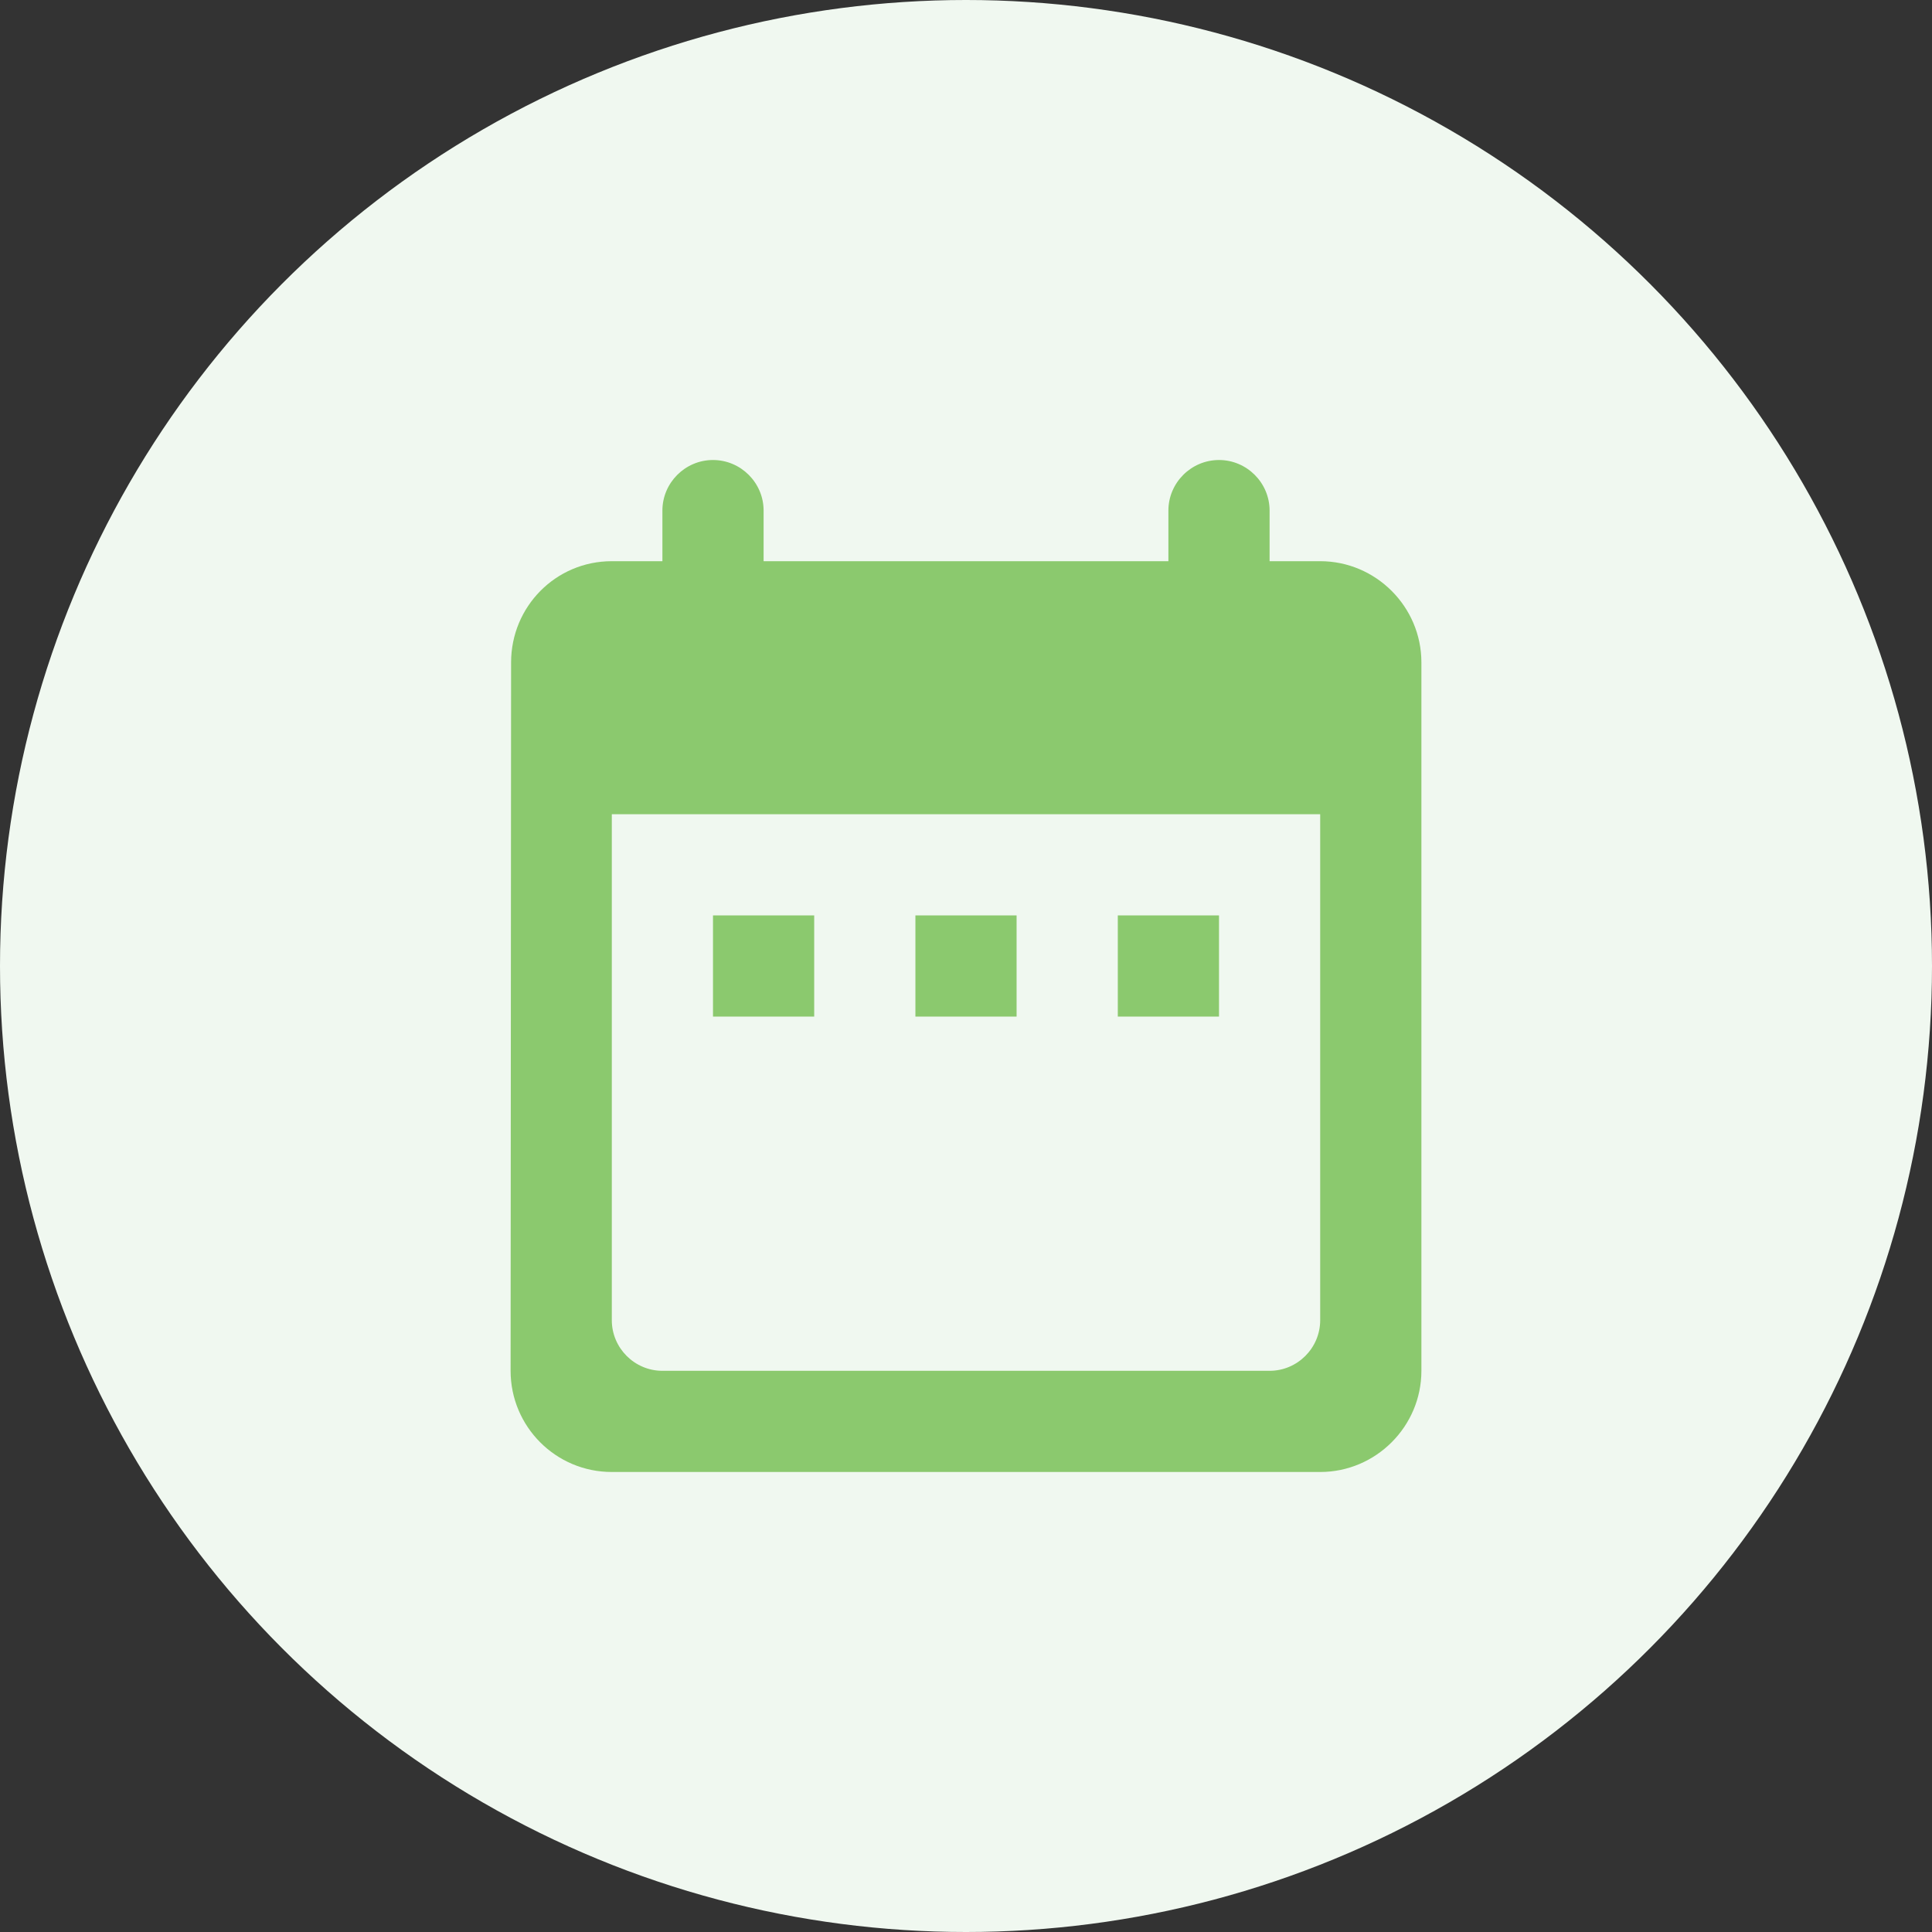
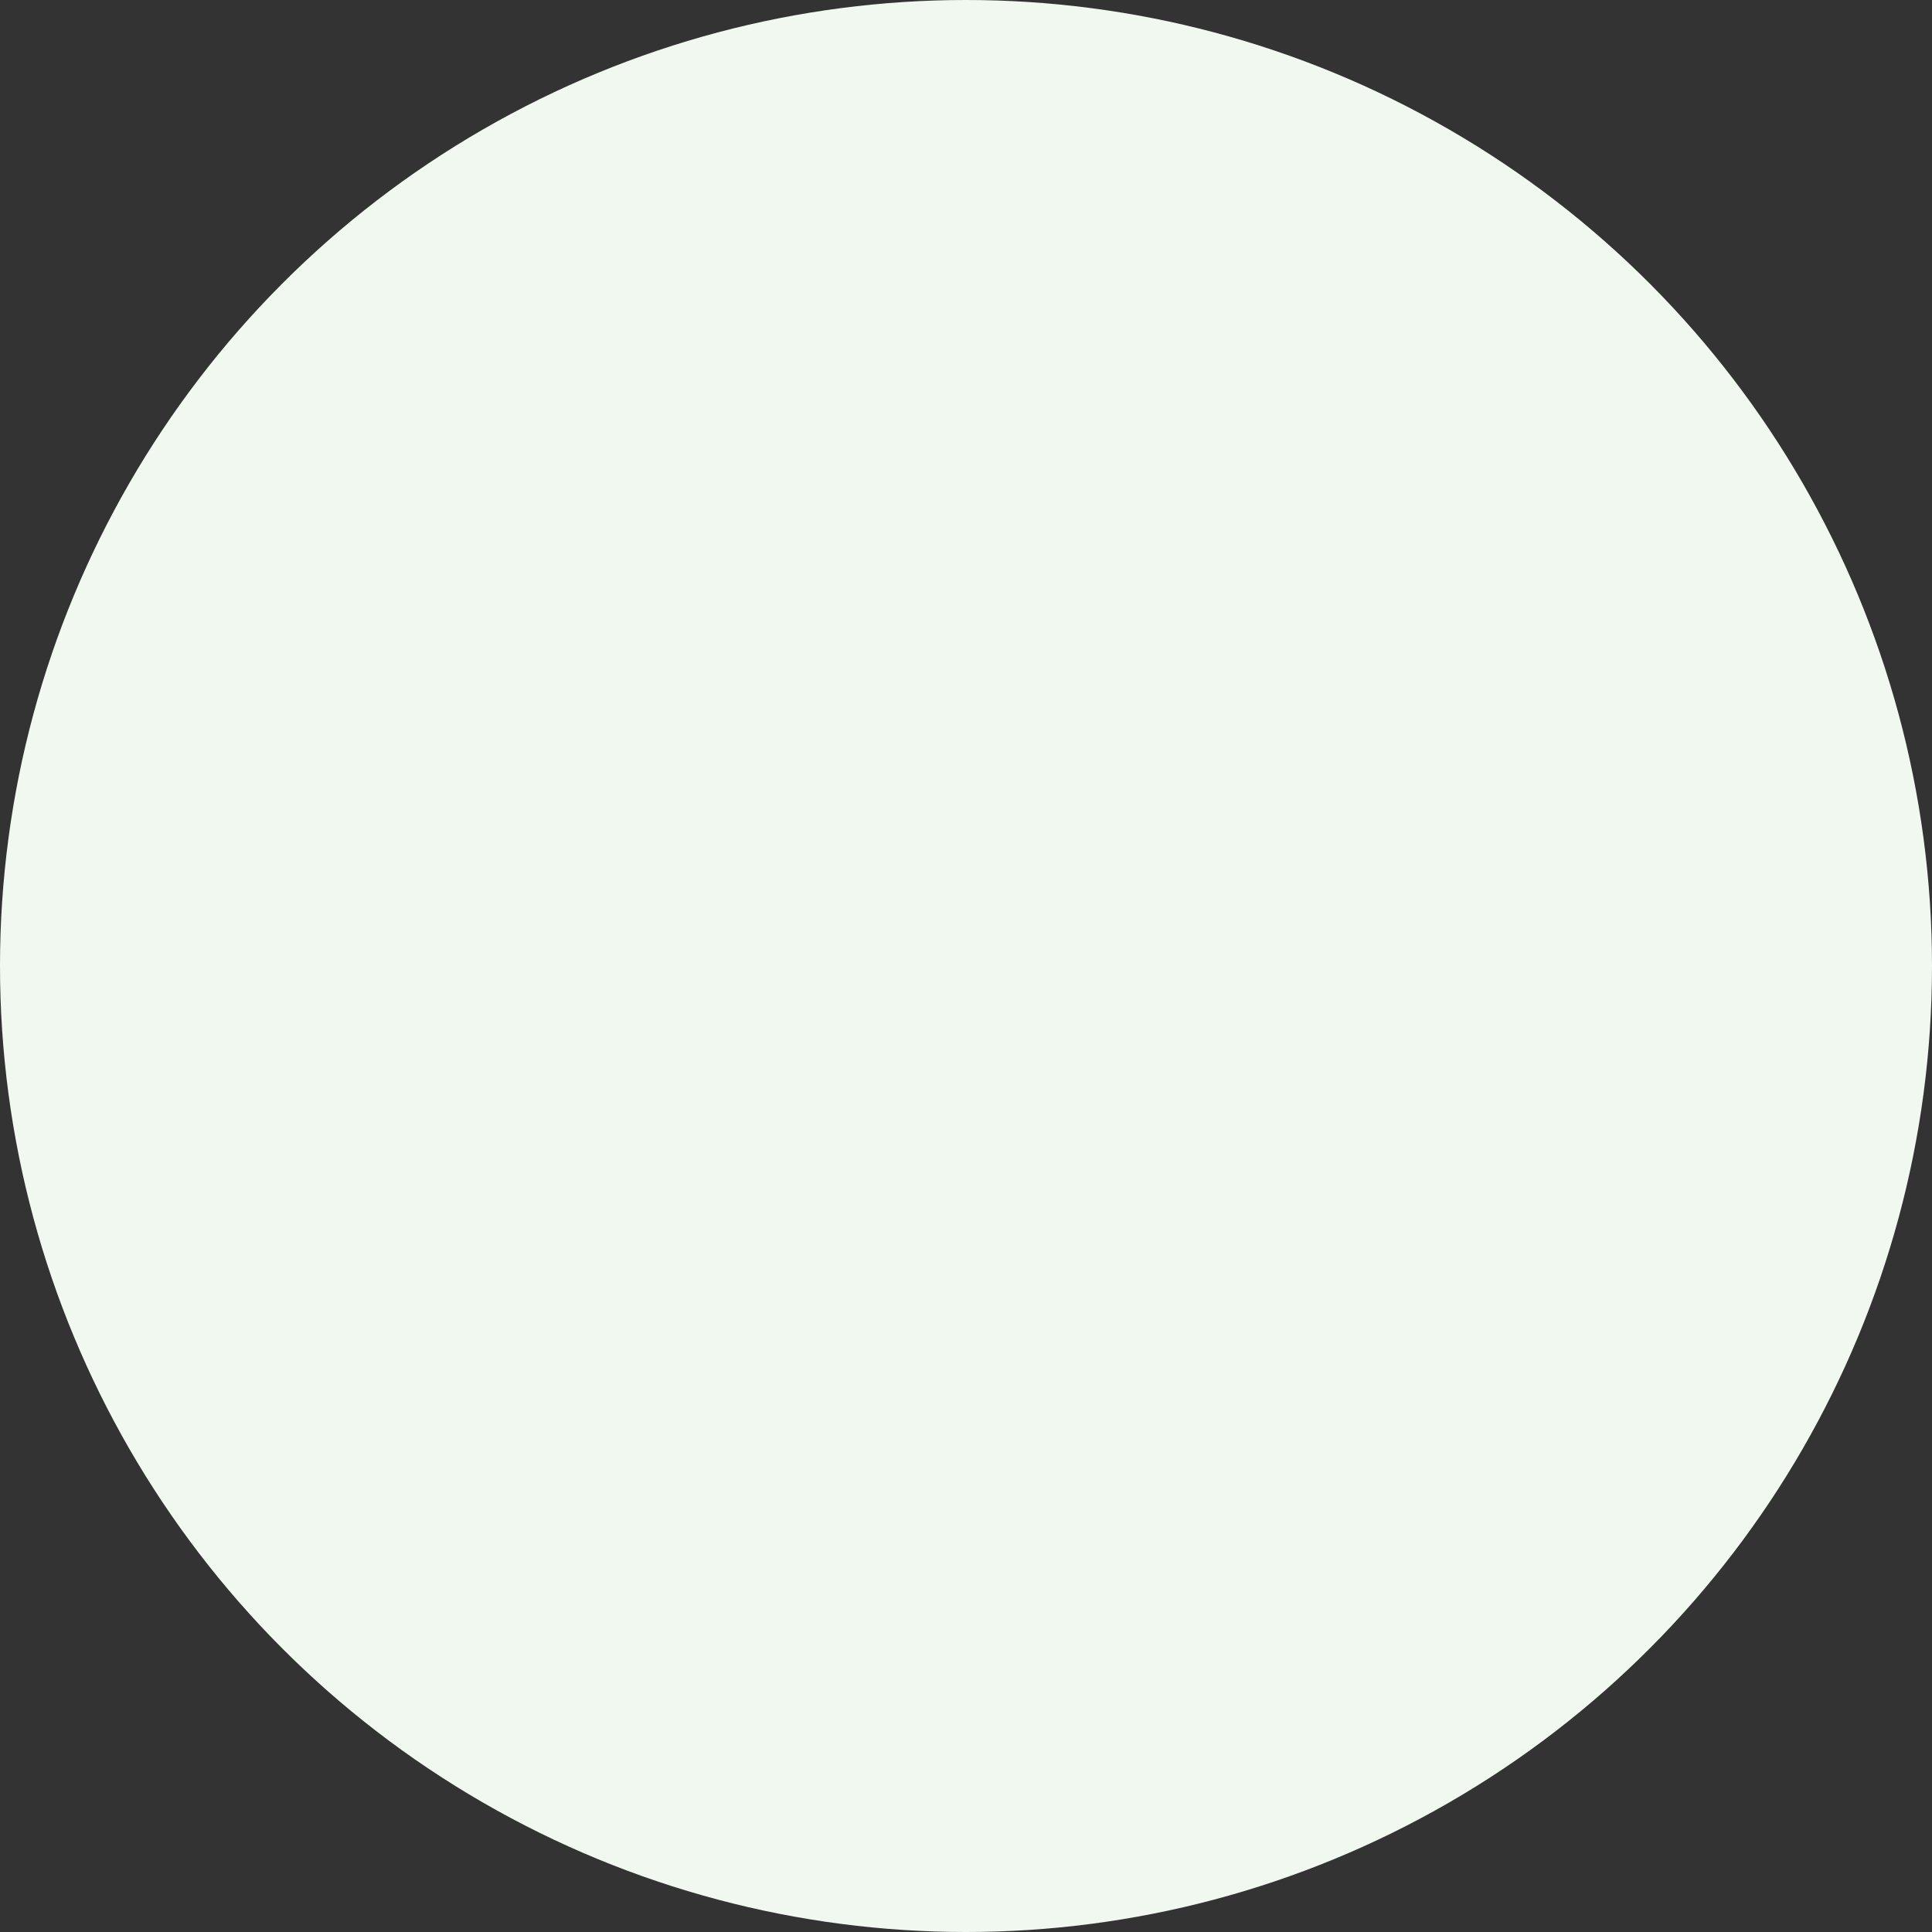
<svg xmlns="http://www.w3.org/2000/svg" width="70" height="70" viewBox="0 0 70 70" fill="none">
  <rect x="0" y="0" width="70" height="70" fill="#333333" stroke="none" />
  <circle cx="35" cy="35" r="35" fill="#F0F8F0" />
  <g clip-path="url(#clip0_549_28305)">
-     <path d="M47.833 20.333H46V18.5C46 17.492 45.175 16.667 44.167 16.667C43.158 16.667 42.333 17.492 42.333 18.5V20.333H27.667V18.5C27.667 17.492 26.842 16.667 25.833 16.667C24.825 16.667 24 17.492 24 18.5V20.333H22.167C20.132 20.333 18.518 21.983 18.518 24L18.5 49.667C18.5 51.683 20.132 53.333 22.167 53.333H47.833C49.85 53.333 51.5 51.683 51.5 49.667V24C51.5 21.983 49.85 20.333 47.833 20.333ZM47.833 47.833C47.833 48.842 47.008 49.667 46 49.667H24C22.992 49.667 22.167 48.842 22.167 47.833V29.5H47.833V47.833ZM25.833 33.167H29.5V36.833H25.833V33.167ZM33.167 33.167H36.833V36.833H33.167V33.167ZM40.5 33.167H44.167V36.833H40.5V33.167Z" fill="#8BC96E" />
-   </g>
+     </g>
  <defs>
    <clipPath id="clip0_549_28305">
-       <rect width="44" height="44" fill="white" transform="translate(13 13)" />
-     </clipPath>
+       </clipPath>
  </defs>
</svg>